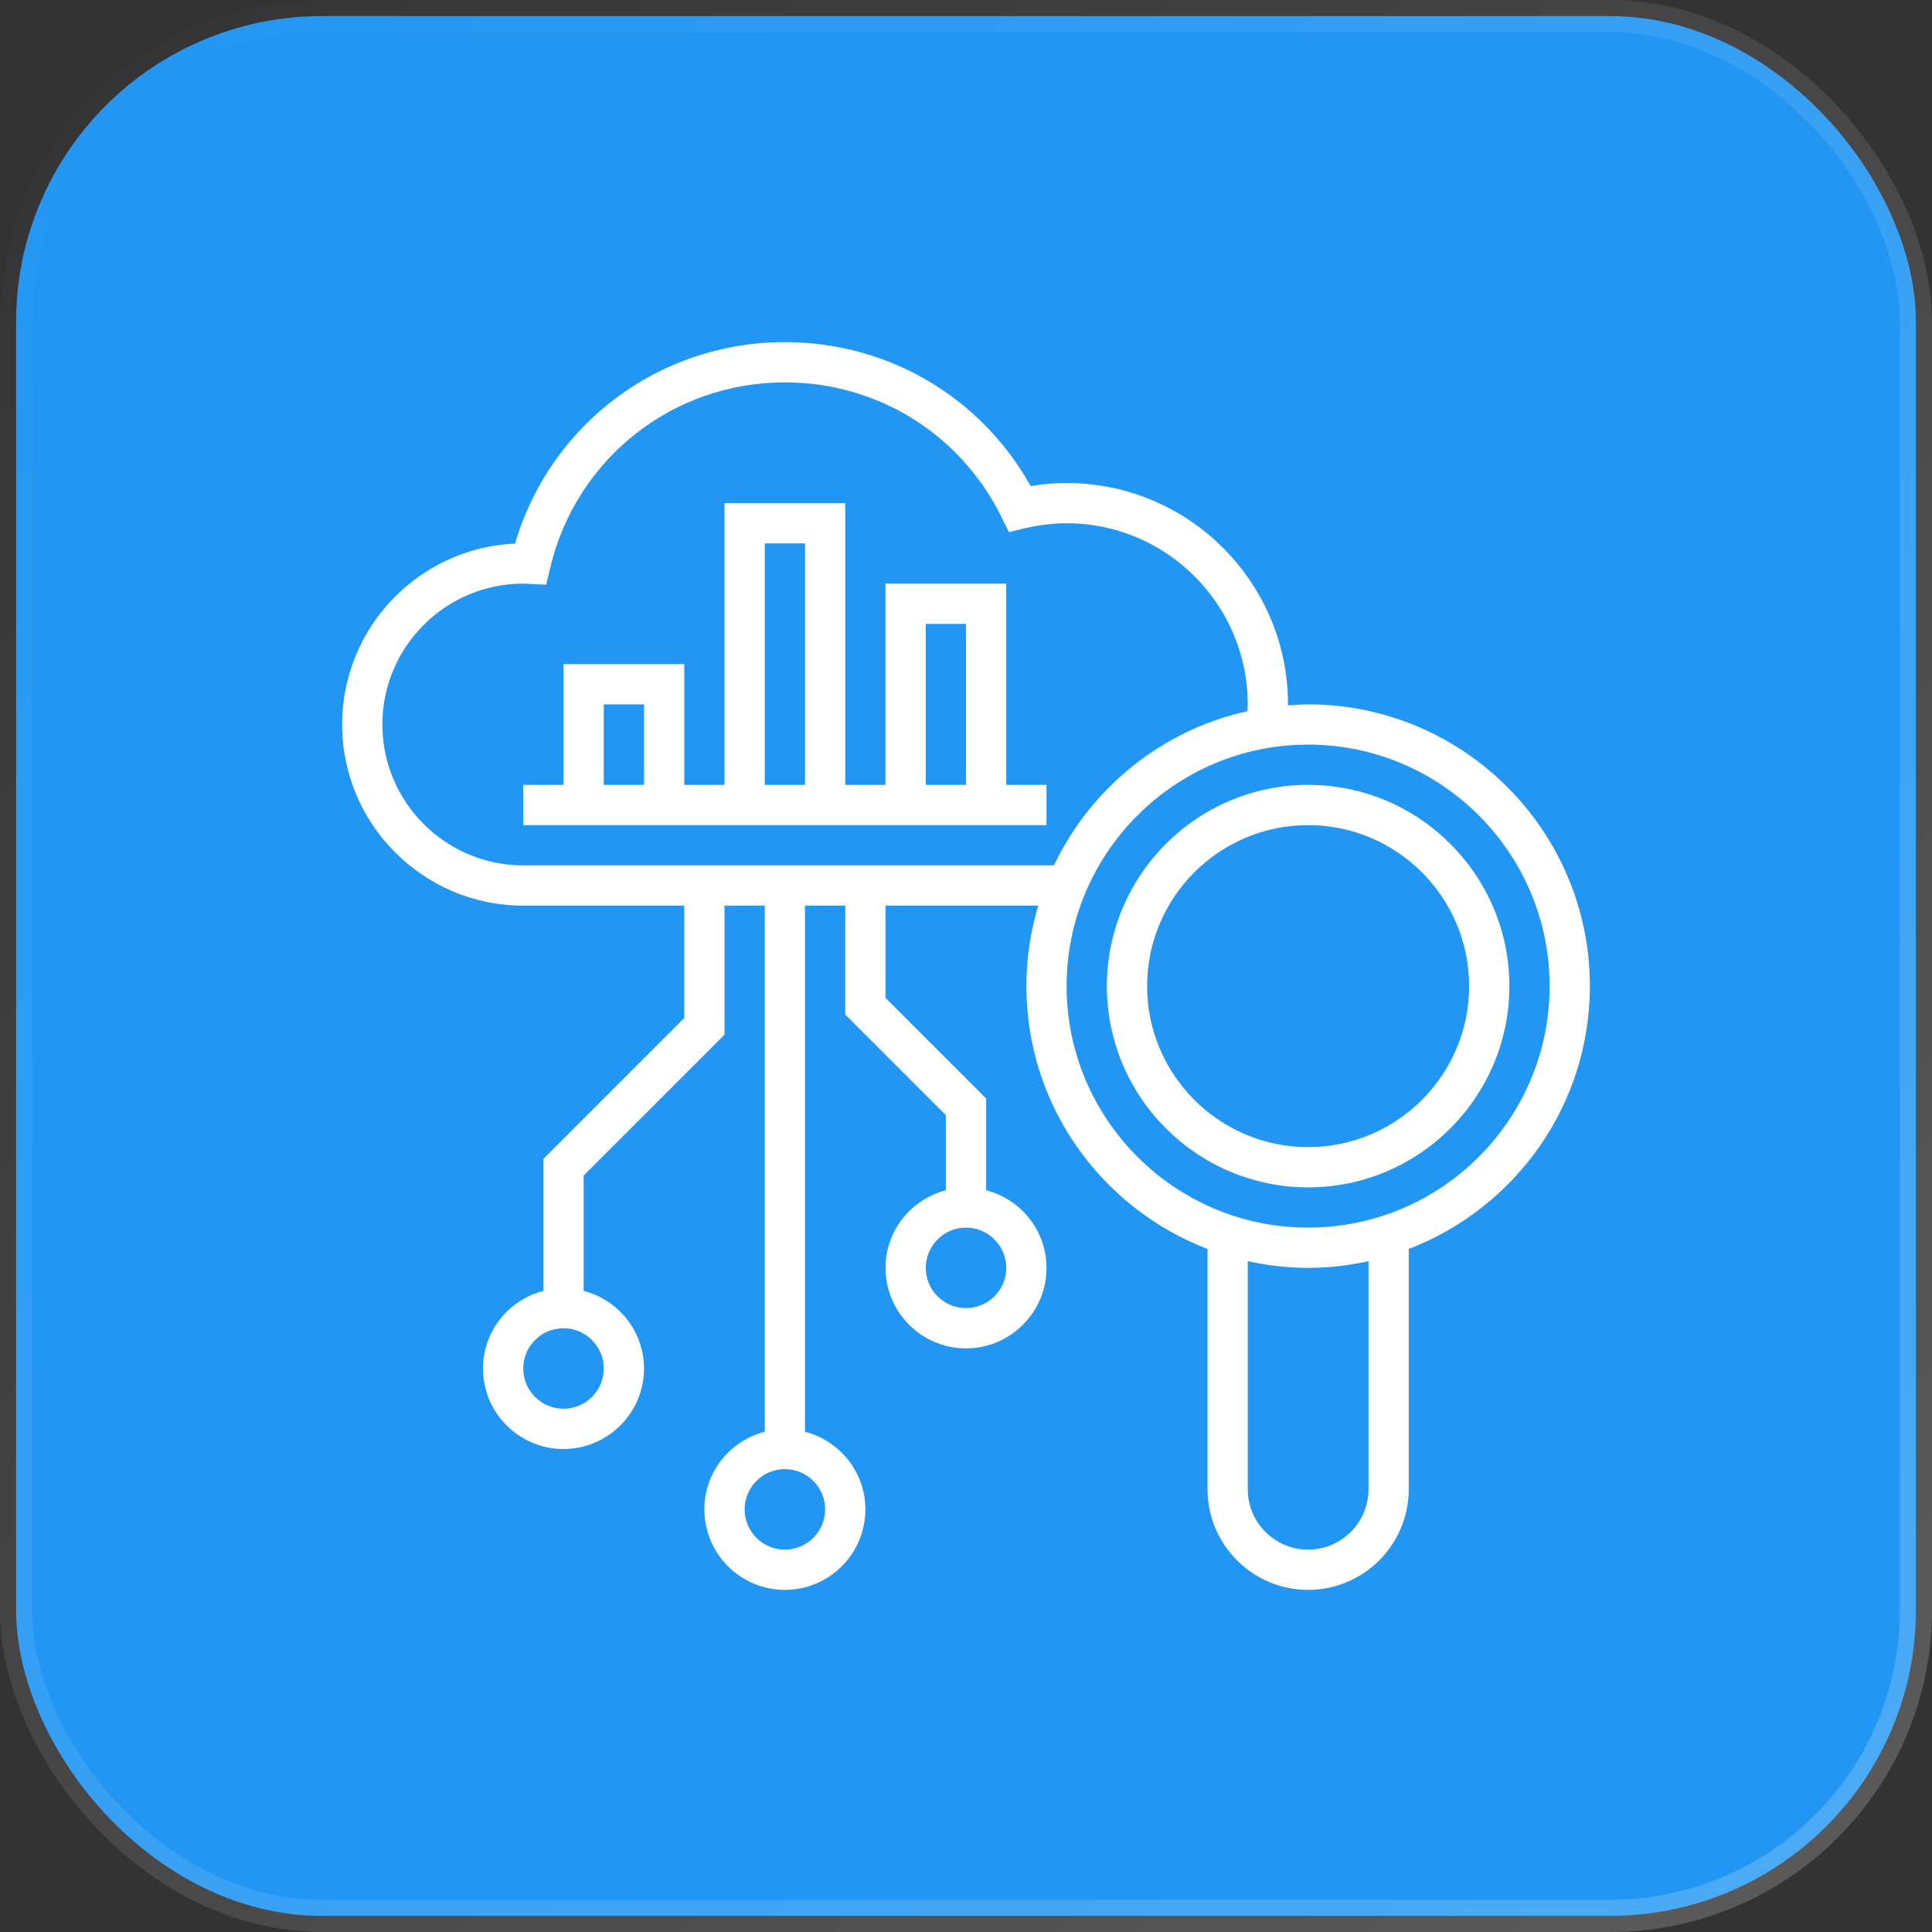
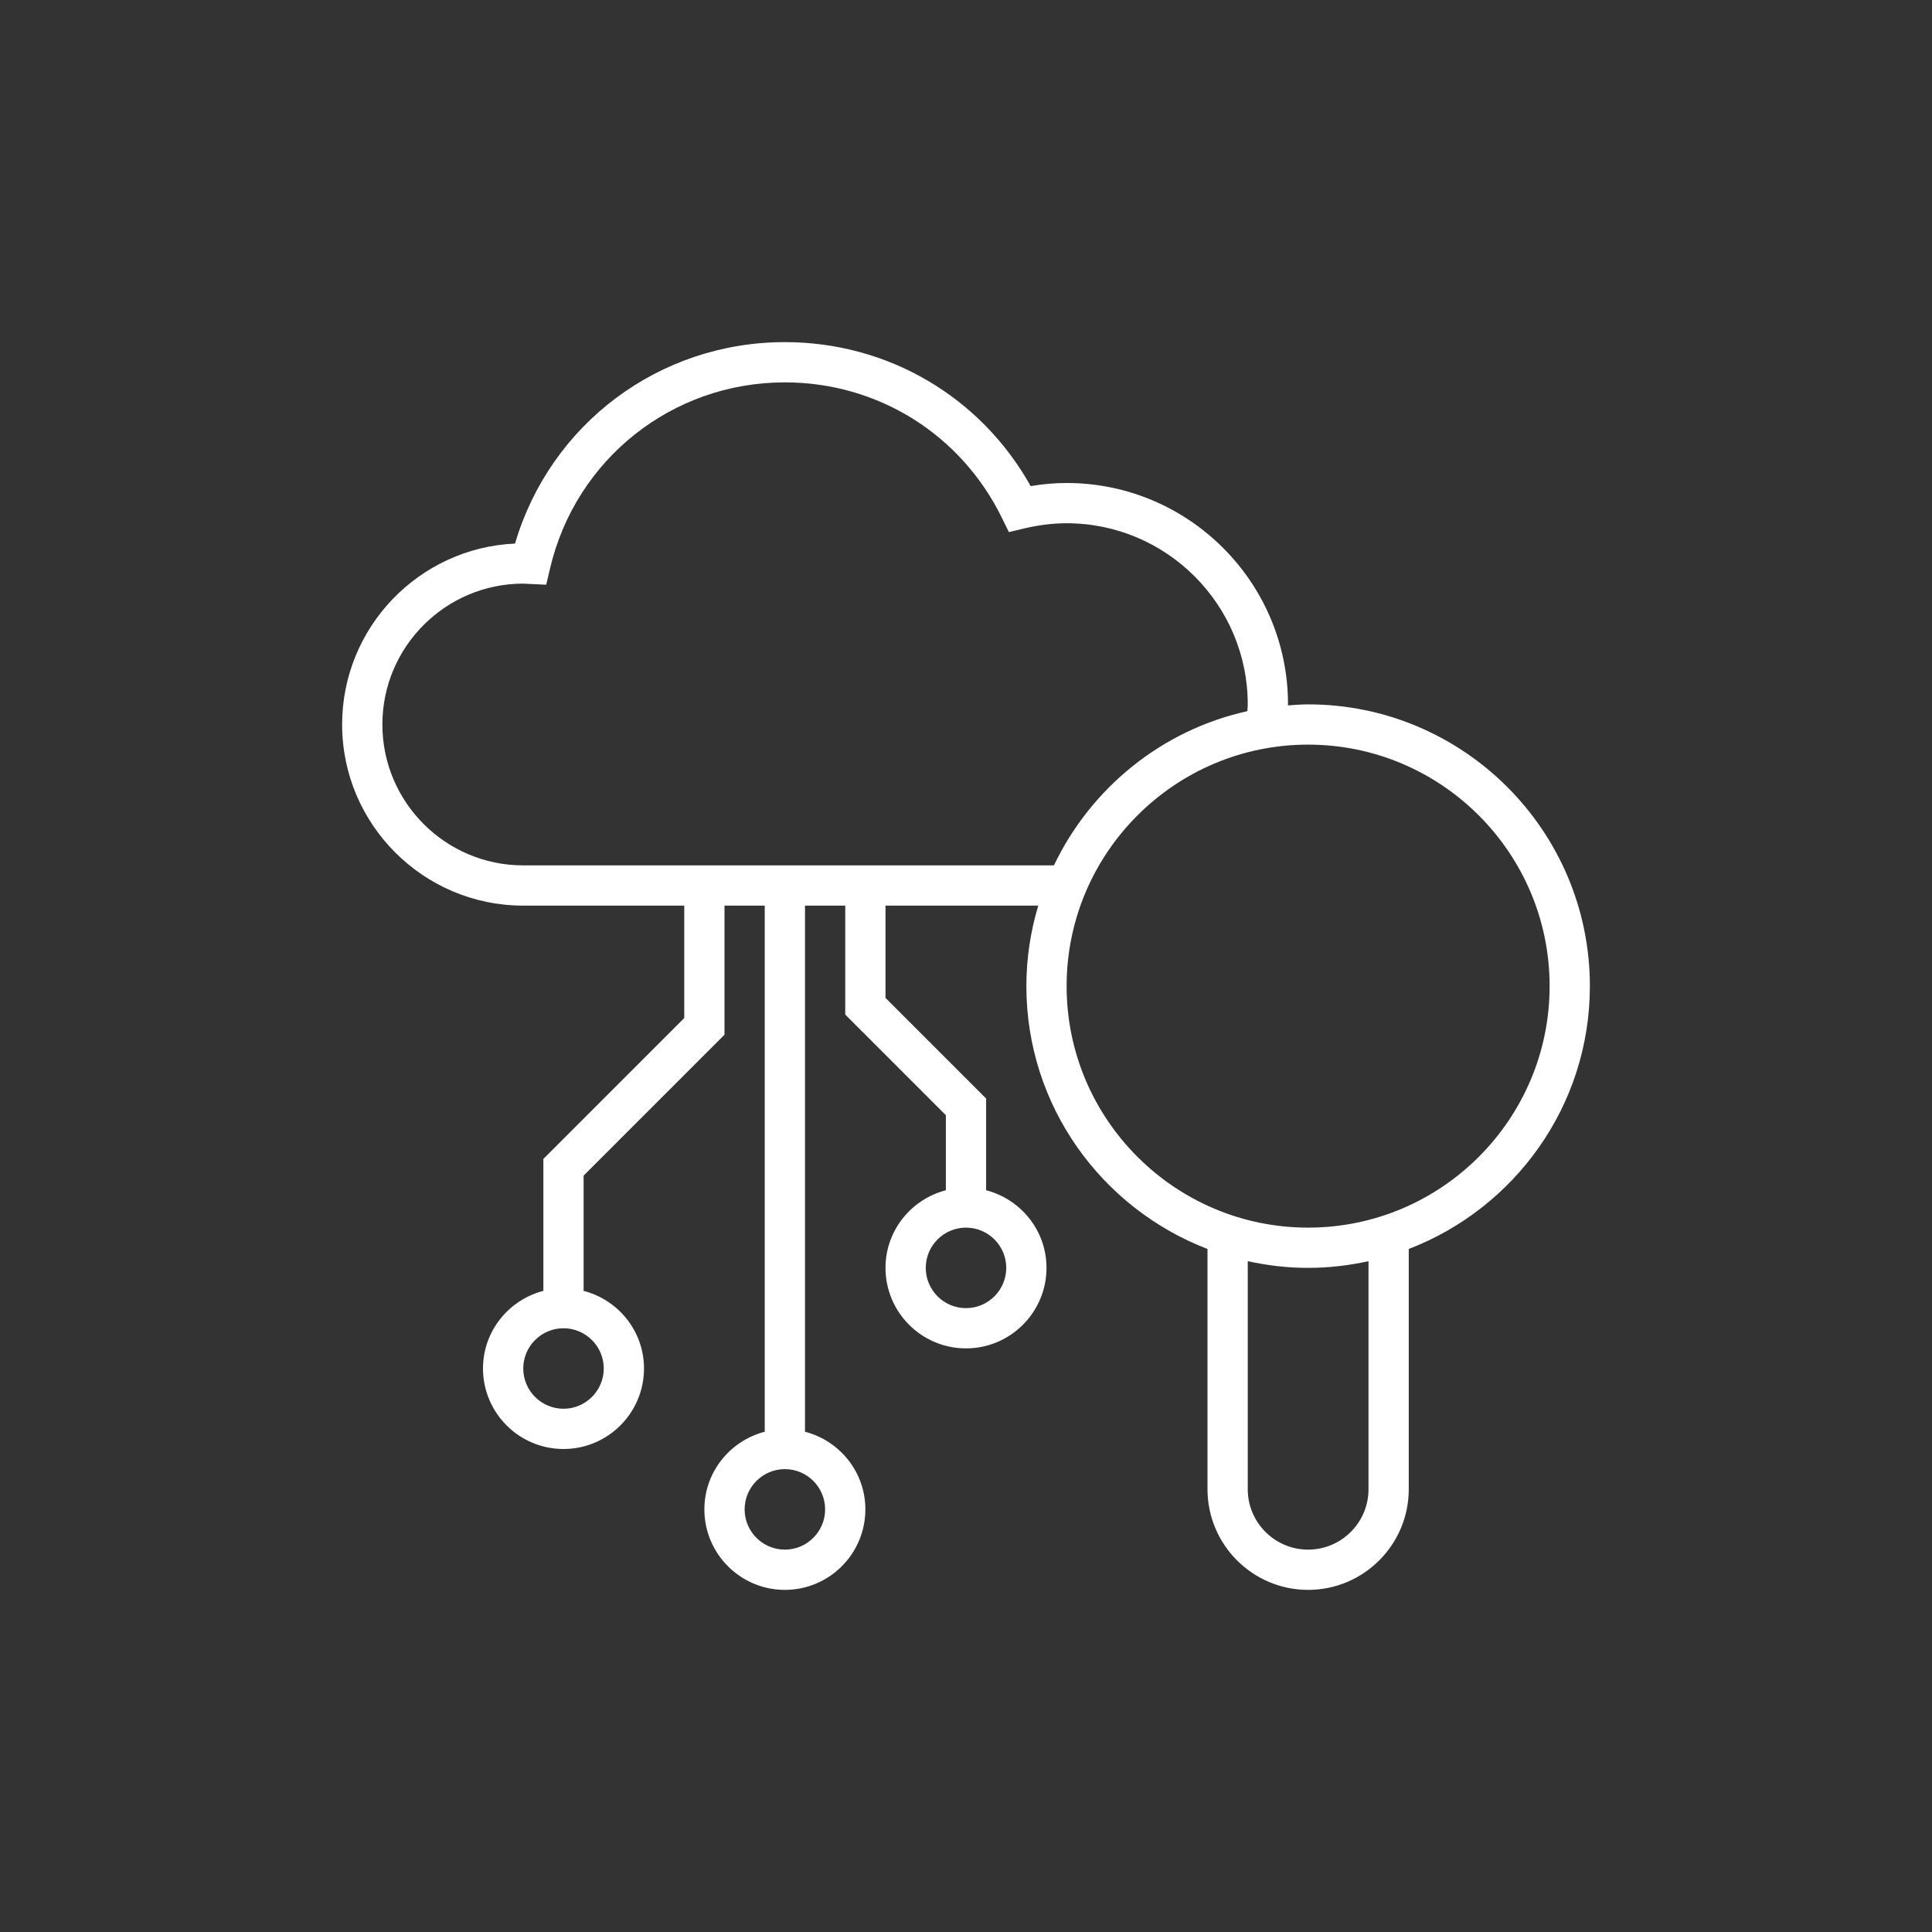
<svg xmlns="http://www.w3.org/2000/svg" width="60" height="60" viewBox="0 0 60 60" fill="none">
  <rect x="0" y="0" width="60" height="60" fill="#333333" stroke="none" />
-   <rect x="0.5" y="0.5" width="59" height="59" rx="9.5" fill="#2196F3" stroke="url(#paint0_linear_3607_13277)" />
  <g clipPath="url(#clip0_3607_13277)">
-     <path d="M40.625 24.375C37.179 24.375 34.375 27.179 34.375 30.625C34.375 34.071 37.179 36.875 40.625 36.875C44.071 36.875 46.875 34.071 46.875 30.625C46.875 27.179 44.071 24.375 40.625 24.375ZM40.625 35.625C37.868 35.625 35.625 33.382 35.625 30.625C35.625 27.868 37.868 25.625 40.625 25.625C43.382 25.625 45.625 27.868 45.625 30.625C45.625 33.382 43.382 35.625 40.625 35.625Z" fill="white" />
-     <path d="M31.25 18.125H27.5V24.375H26.25V15.625H22.5V24.375H21.25V20.625H17.5V24.375H16.25V25.625H32.5V24.375H31.25V18.125ZM20 24.375H18.75V21.875H20V24.375ZM25 24.375H23.75V16.875H25V24.375ZM30 24.375H28.75V19.375H30V24.375Z" fill="white" />
    <path d="M40.625 21.875C40.413 21.875 40.206 21.892 39.998 21.907C39.998 21.896 40 21.886 40 21.875C40 18.084 36.916 15 33.125 15C32.759 15 32.385 15.032 32.008 15.096C30.459 12.326 27.577 10.625 24.375 10.625C20.467 10.625 17.089 13.172 15.994 16.881C13.011 17.015 10.625 19.484 10.625 22.5C10.625 25.601 13.149 28.125 16.25 28.125H21.25V31.616L16.875 35.991V40.089C15.8 40.368 15 41.338 15 42.5C15 43.879 16.121 45 17.5 45C18.879 45 20 43.879 20 42.5C20 41.338 19.2 40.368 18.125 40.089V36.509L22.5 32.134V28.125H23.75V44.464C22.675 44.743 21.875 45.713 21.875 46.875C21.875 48.254 22.996 49.375 24.375 49.375C25.754 49.375 26.875 48.254 26.875 46.875C26.875 45.713 26.075 44.743 25 44.464V28.125H26.25V31.509L29.375 34.634V36.964C28.3 37.243 27.5 38.213 27.5 39.375C27.5 40.754 28.621 41.875 30 41.875C31.379 41.875 32.5 40.754 32.5 39.375C32.5 38.213 31.7 37.243 30.625 36.964V34.116L27.5 30.991V28.125H32.244C32.006 28.918 31.875 29.756 31.875 30.625C31.875 34.348 34.216 37.526 37.5 38.788V46.25C37.5 47.973 38.902 49.375 40.625 49.375C42.348 49.375 43.75 47.973 43.75 46.25V38.788C47.034 37.526 49.375 34.348 49.375 30.625C49.375 25.8 45.45 21.875 40.625 21.875ZM18.75 42.5C18.75 43.189 18.189 43.75 17.5 43.75C16.811 43.75 16.25 43.189 16.25 42.5C16.25 41.811 16.811 41.25 17.5 41.25C18.189 41.25 18.75 41.811 18.75 42.5ZM31.25 39.375C31.25 40.064 30.689 40.625 30 40.625C29.311 40.625 28.75 40.064 28.75 39.375C28.75 38.686 29.311 38.125 30 38.125C30.689 38.125 31.25 38.686 31.25 39.375ZM25.625 46.875C25.625 47.564 25.064 48.125 24.375 48.125C23.686 48.125 23.125 47.564 23.125 46.875C23.125 46.186 23.686 45.625 24.375 45.625C25.064 45.625 25.625 46.186 25.625 46.875ZM16.25 26.875C13.838 26.875 11.875 24.913 11.875 22.5C11.875 20.087 13.838 18.125 16.25 18.125C16.284 18.125 16.316 18.128 16.349 18.13L16.963 18.159L17.082 17.654C17.882 14.251 20.881 11.875 24.375 11.875C27.259 11.875 29.841 13.485 31.112 16.077L31.332 16.525L31.817 16.409C32.262 16.304 32.702 16.25 33.125 16.25C36.226 16.25 38.75 18.774 38.75 21.875C38.75 21.946 38.741 22.015 38.738 22.086C36.079 22.673 33.877 24.474 32.731 26.875H16.25ZM42.5 46.25C42.5 47.284 41.659 48.125 40.625 48.125C39.591 48.125 38.75 47.284 38.75 46.25V39.167C39.355 39.3 39.981 39.375 40.625 39.375C41.269 39.375 41.895 39.3 42.5 39.167V46.25ZM40.625 38.125C36.489 38.125 33.125 34.761 33.125 30.625C33.125 26.489 36.489 23.125 40.625 23.125C44.761 23.125 48.125 26.489 48.125 30.625C48.125 34.761 44.761 38.125 40.625 38.125Z" fill="white" />
  </g>
  <defs>
    <linearGradient id="paint0_linear_3607_13277" x1="0" y1="0" x2="60" y2="60" gradientUnits="userSpaceOnUse">
      <stop stop-color="white" stop-opacity="0" />
      <stop offset="1" stop-color="white" stop-opacity="0.2" />
    </linearGradient>
    <clipPath id="clip0_3607_13277">
-       <rect width="40" height="40" fill="white" transform="translate(10 10)" />
-     </clipPath>
+       </clipPath>
  </defs>
</svg>